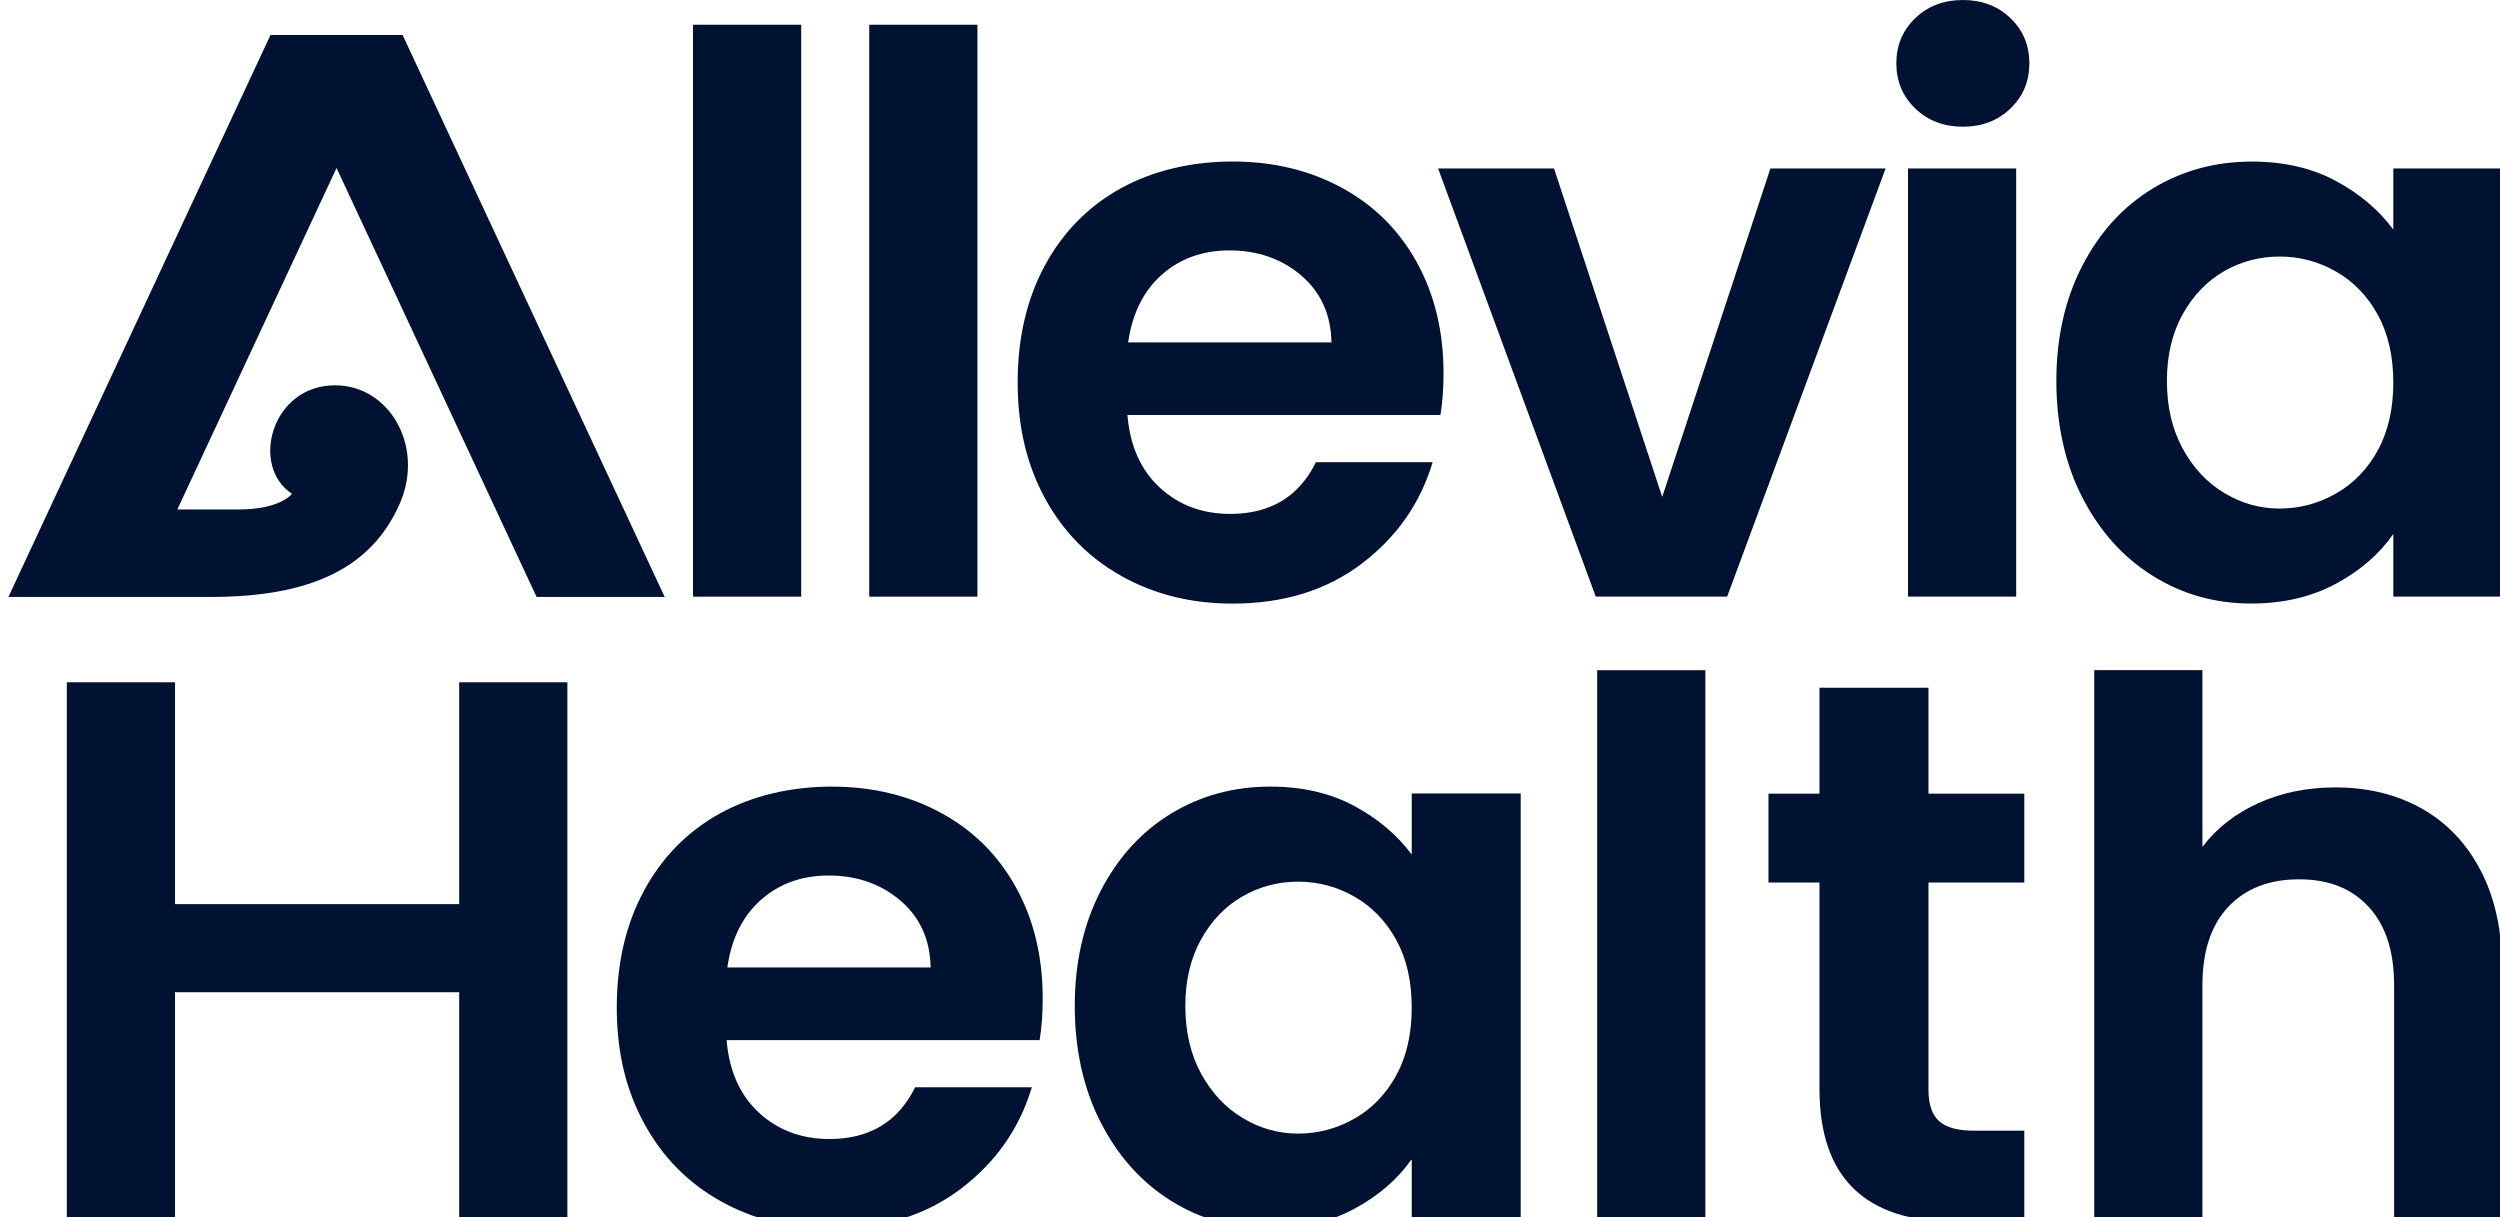
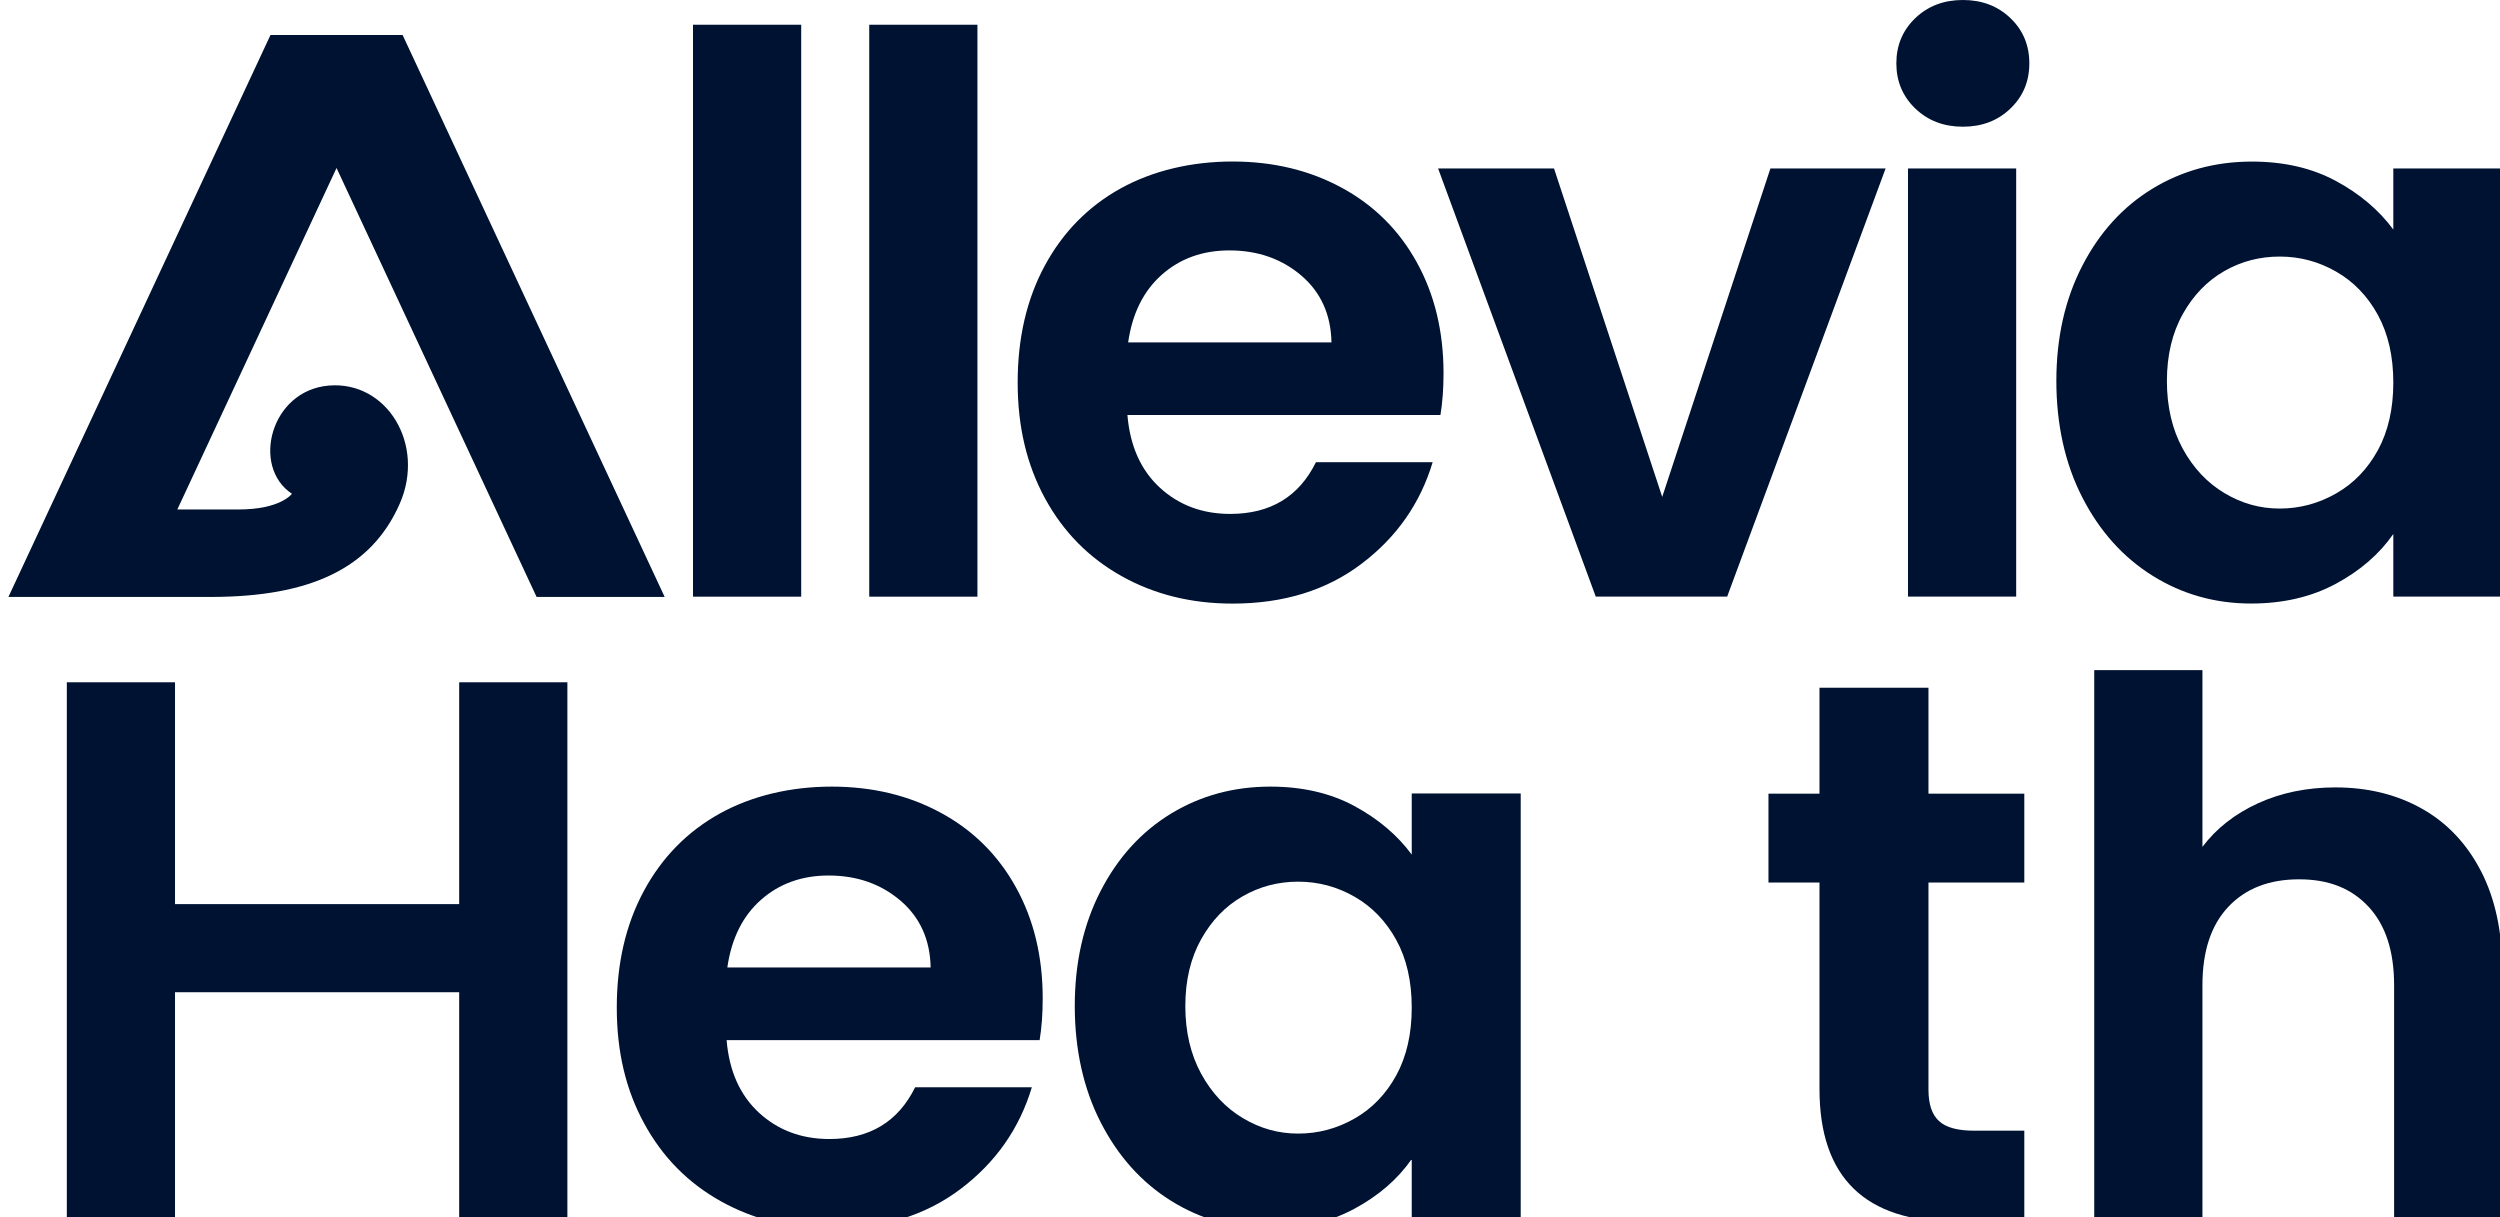
<svg xmlns="http://www.w3.org/2000/svg" width="760" height="370" viewBox="0 0 760 370" fill="none">
  <path d="M243.564 7.517H210.672V181.387H243.564V7.517ZM297.139 7.517H264.247V181.387H297.139V7.517ZM340.97 175.142C350.913 180.71 362.149 183.495 374.677 183.495C390.189 183.495 403.275 179.458 413.914 171.384C424.573 163.329 431.772 153.028 435.531 140.5H400.053C394.882 151 386.192 156.23 373.981 156.23C365.53 156.23 358.39 153.565 352.603 148.255C346.816 142.926 343.515 135.568 342.739 126.161H437.897C438.514 122.403 438.832 118.187 438.832 113.474C438.832 100.786 436.127 89.55 430.718 79.766C425.329 69.981 417.712 62.404 407.928 57.095C398.144 51.765 387.047 49.1 374.677 49.1C362.308 49.1 350.475 51.845 340.612 57.313C330.748 62.802 323.072 70.638 317.583 80.82C312.094 91.001 309.37 102.834 309.37 116.297C309.37 129.761 312.154 141.355 317.702 151.537C323.27 161.719 331.006 169.574 340.97 175.142ZM353.18 83.524C358.748 78.592 365.589 76.126 373.743 76.126C382.354 76.126 389.652 78.692 395.598 83.763C401.544 88.854 404.607 95.635 404.766 104.087H342.958C344.211 95.317 347.612 88.456 353.18 83.524ZM538.206 51.208L505.313 151.059L472.421 51.208H437.181L485.108 181.367H525.061L573.226 51.208H538.226H538.206ZM612.92 51.208H580.028V181.367H612.92V51.208ZM596.712 0C590.925 0 586.093 1.83 582.255 5.509C578.417 9.188 576.488 13.781 576.488 19.25C576.488 24.719 578.417 29.313 582.255 32.992C586.093 36.671 590.906 38.52 596.712 38.52C602.519 38.52 607.332 36.691 611.17 32.992C615.008 29.313 616.917 24.739 616.917 19.25C616.917 13.762 615.008 9.188 611.17 5.509C607.332 1.83 602.519 0 596.712 0ZM654.384 175.023C663.393 180.651 673.376 183.475 684.333 183.475C694.038 183.475 702.629 181.486 710.067 177.489C717.504 173.492 723.331 168.44 727.567 162.335V181.367H760.698V51.208H727.567V69.782C723.172 63.836 717.345 58.904 710.067 54.987C702.788 51.069 694.277 49.12 684.572 49.12C673.455 49.12 663.393 51.864 654.384 57.333C645.375 62.822 638.256 70.638 633.006 80.82C627.756 91.001 625.131 102.675 625.131 115.82C625.131 128.965 627.756 140.937 633.006 151.179C638.256 161.44 645.375 169.395 654.384 175.023ZM663.552 95.496C666.753 89.769 670.95 85.433 676.12 82.45C681.291 79.467 686.919 77.996 693.044 77.996C699.169 77.996 704.876 79.527 710.186 82.57C715.516 85.632 719.732 90.007 722.874 95.735C725.996 101.462 727.567 108.303 727.567 116.297C727.567 124.292 725.996 131.133 722.874 136.86C719.732 142.588 715.516 146.963 710.186 150.005C704.856 153.048 699.149 154.599 693.044 154.599C686.938 154.599 681.49 153.028 676.239 149.906C670.989 146.764 666.753 142.269 663.552 136.403C660.35 130.536 658.739 123.675 658.739 115.84C658.739 108.005 660.35 101.243 663.552 95.516V95.496Z" fill="#001231" />
  <path d="M82.225 10.643L2.559 181.469H64.088C94.157 181.469 112.83 172.878 121.501 153.171C129.436 135.173 117.663 115.724 99.944 117.215C82.225 118.707 76.318 141.875 88.748 150.108C88.748 150.108 85.387 154.881 72.48 154.881H53.906L102.31 51.072L163.124 181.469H202.062L122.396 10.643H82.225Z" fill="#001231" />
  <path d="M139.593 274.85H53.205V207.414H20.312V371.42H53.205V301.637H139.593V371.42H172.486V207.414H139.593V274.85Z" fill="#001231" />
  <path d="M316.982 303.504C316.982 290.816 314.278 279.58 308.869 269.796C303.479 260.012 295.863 252.435 286.078 247.125C276.294 241.796 265.197 239.131 252.828 239.131C240.458 239.131 228.626 241.875 218.762 247.344C208.898 252.833 201.222 260.668 195.733 270.85C190.244 281.032 187.5 292.845 187.5 306.328C187.5 319.811 190.284 331.385 195.852 341.567C201.401 351.749 209.157 359.624 219.12 365.173C229.063 370.721 240.299 373.525 252.828 373.525C268.339 373.525 281.405 369.488 292.064 361.414C302.724 353.34 309.923 343.059 313.681 330.53H278.203C273.033 341.03 264.342 346.261 252.132 346.261C243.68 346.261 236.541 343.596 230.754 338.286C224.967 332.956 221.665 325.598 220.89 316.192H316.048C316.664 312.433 316.982 308.217 316.982 303.504ZM221.109 294.118C222.361 285.348 225.762 278.487 231.33 273.555C236.899 268.623 243.759 266.157 251.893 266.157C260.504 266.157 267.802 268.722 273.749 273.793C279.695 278.884 282.757 285.666 282.916 294.118H221.109Z" fill="#001231" />
  <path d="M429.167 241.239V259.793C424.772 253.847 418.945 248.915 411.667 244.997C404.388 241.08 395.877 239.131 386.172 239.131C375.055 239.131 364.992 241.875 355.984 247.344C346.975 252.833 339.856 260.648 334.606 270.83C329.356 281.012 326.73 292.686 326.73 305.831C326.73 318.976 329.356 330.948 334.606 341.189C339.856 351.451 346.975 359.406 355.984 365.034C364.992 370.661 374.976 373.485 385.933 373.485C395.638 373.485 404.229 371.497 411.667 367.5C419.104 363.502 424.931 358.451 429.167 352.346V371.377H462.298V241.219H429.167V241.239ZM424.474 326.891C421.332 332.618 417.116 336.993 411.786 340.036C406.456 343.079 400.749 344.61 394.644 344.61C388.538 344.61 383.089 343.039 377.839 339.917C372.589 336.775 368.353 332.28 365.152 326.414C361.95 320.547 360.339 313.686 360.339 305.851C360.339 298.015 361.95 291.254 365.152 285.527C368.353 279.799 372.549 275.464 377.72 272.501C382.891 269.518 388.538 268.026 394.644 268.026C400.749 268.026 406.476 269.558 411.786 272.6C417.116 275.663 421.332 280.038 424.474 285.765C427.616 291.473 429.167 298.334 429.167 306.328C429.167 314.322 427.596 321.164 424.474 326.891Z" fill="#001231" />
-   <path d="M518.432 203.744H485.539V371.429H518.432V203.744Z" fill="#001231" />
  <path d="M586.256 209.074H553.125V241.271H537.613V268.297H553.125V331.039C553.125 357.986 566.986 371.449 594.708 371.449H615.39V343.727H600.117C595.106 343.727 591.546 342.753 589.438 340.784C587.31 338.835 586.256 335.653 586.256 331.278V268.297H615.39V241.271H586.256V209.074Z" fill="#001231" />
  <path d="M754.238 264.866C749.923 256.494 743.937 250.15 736.261 245.835C728.585 241.519 719.815 239.372 709.951 239.372C701.34 239.372 693.504 240.983 686.465 244.184C679.425 247.406 673.777 251.821 669.541 257.449V203.715H636.648V371.399H669.541V299.509C669.541 289.168 672.166 281.233 677.416 275.665C682.666 270.097 689.825 267.312 698.914 267.312C708.002 267.312 714.883 270.097 720.053 275.665C725.224 281.233 727.809 289.168 727.809 299.509V371.399H760.702V295.035C760.702 283.301 758.554 273.239 754.238 264.847V264.866Z" fill="#001231" />
</svg>